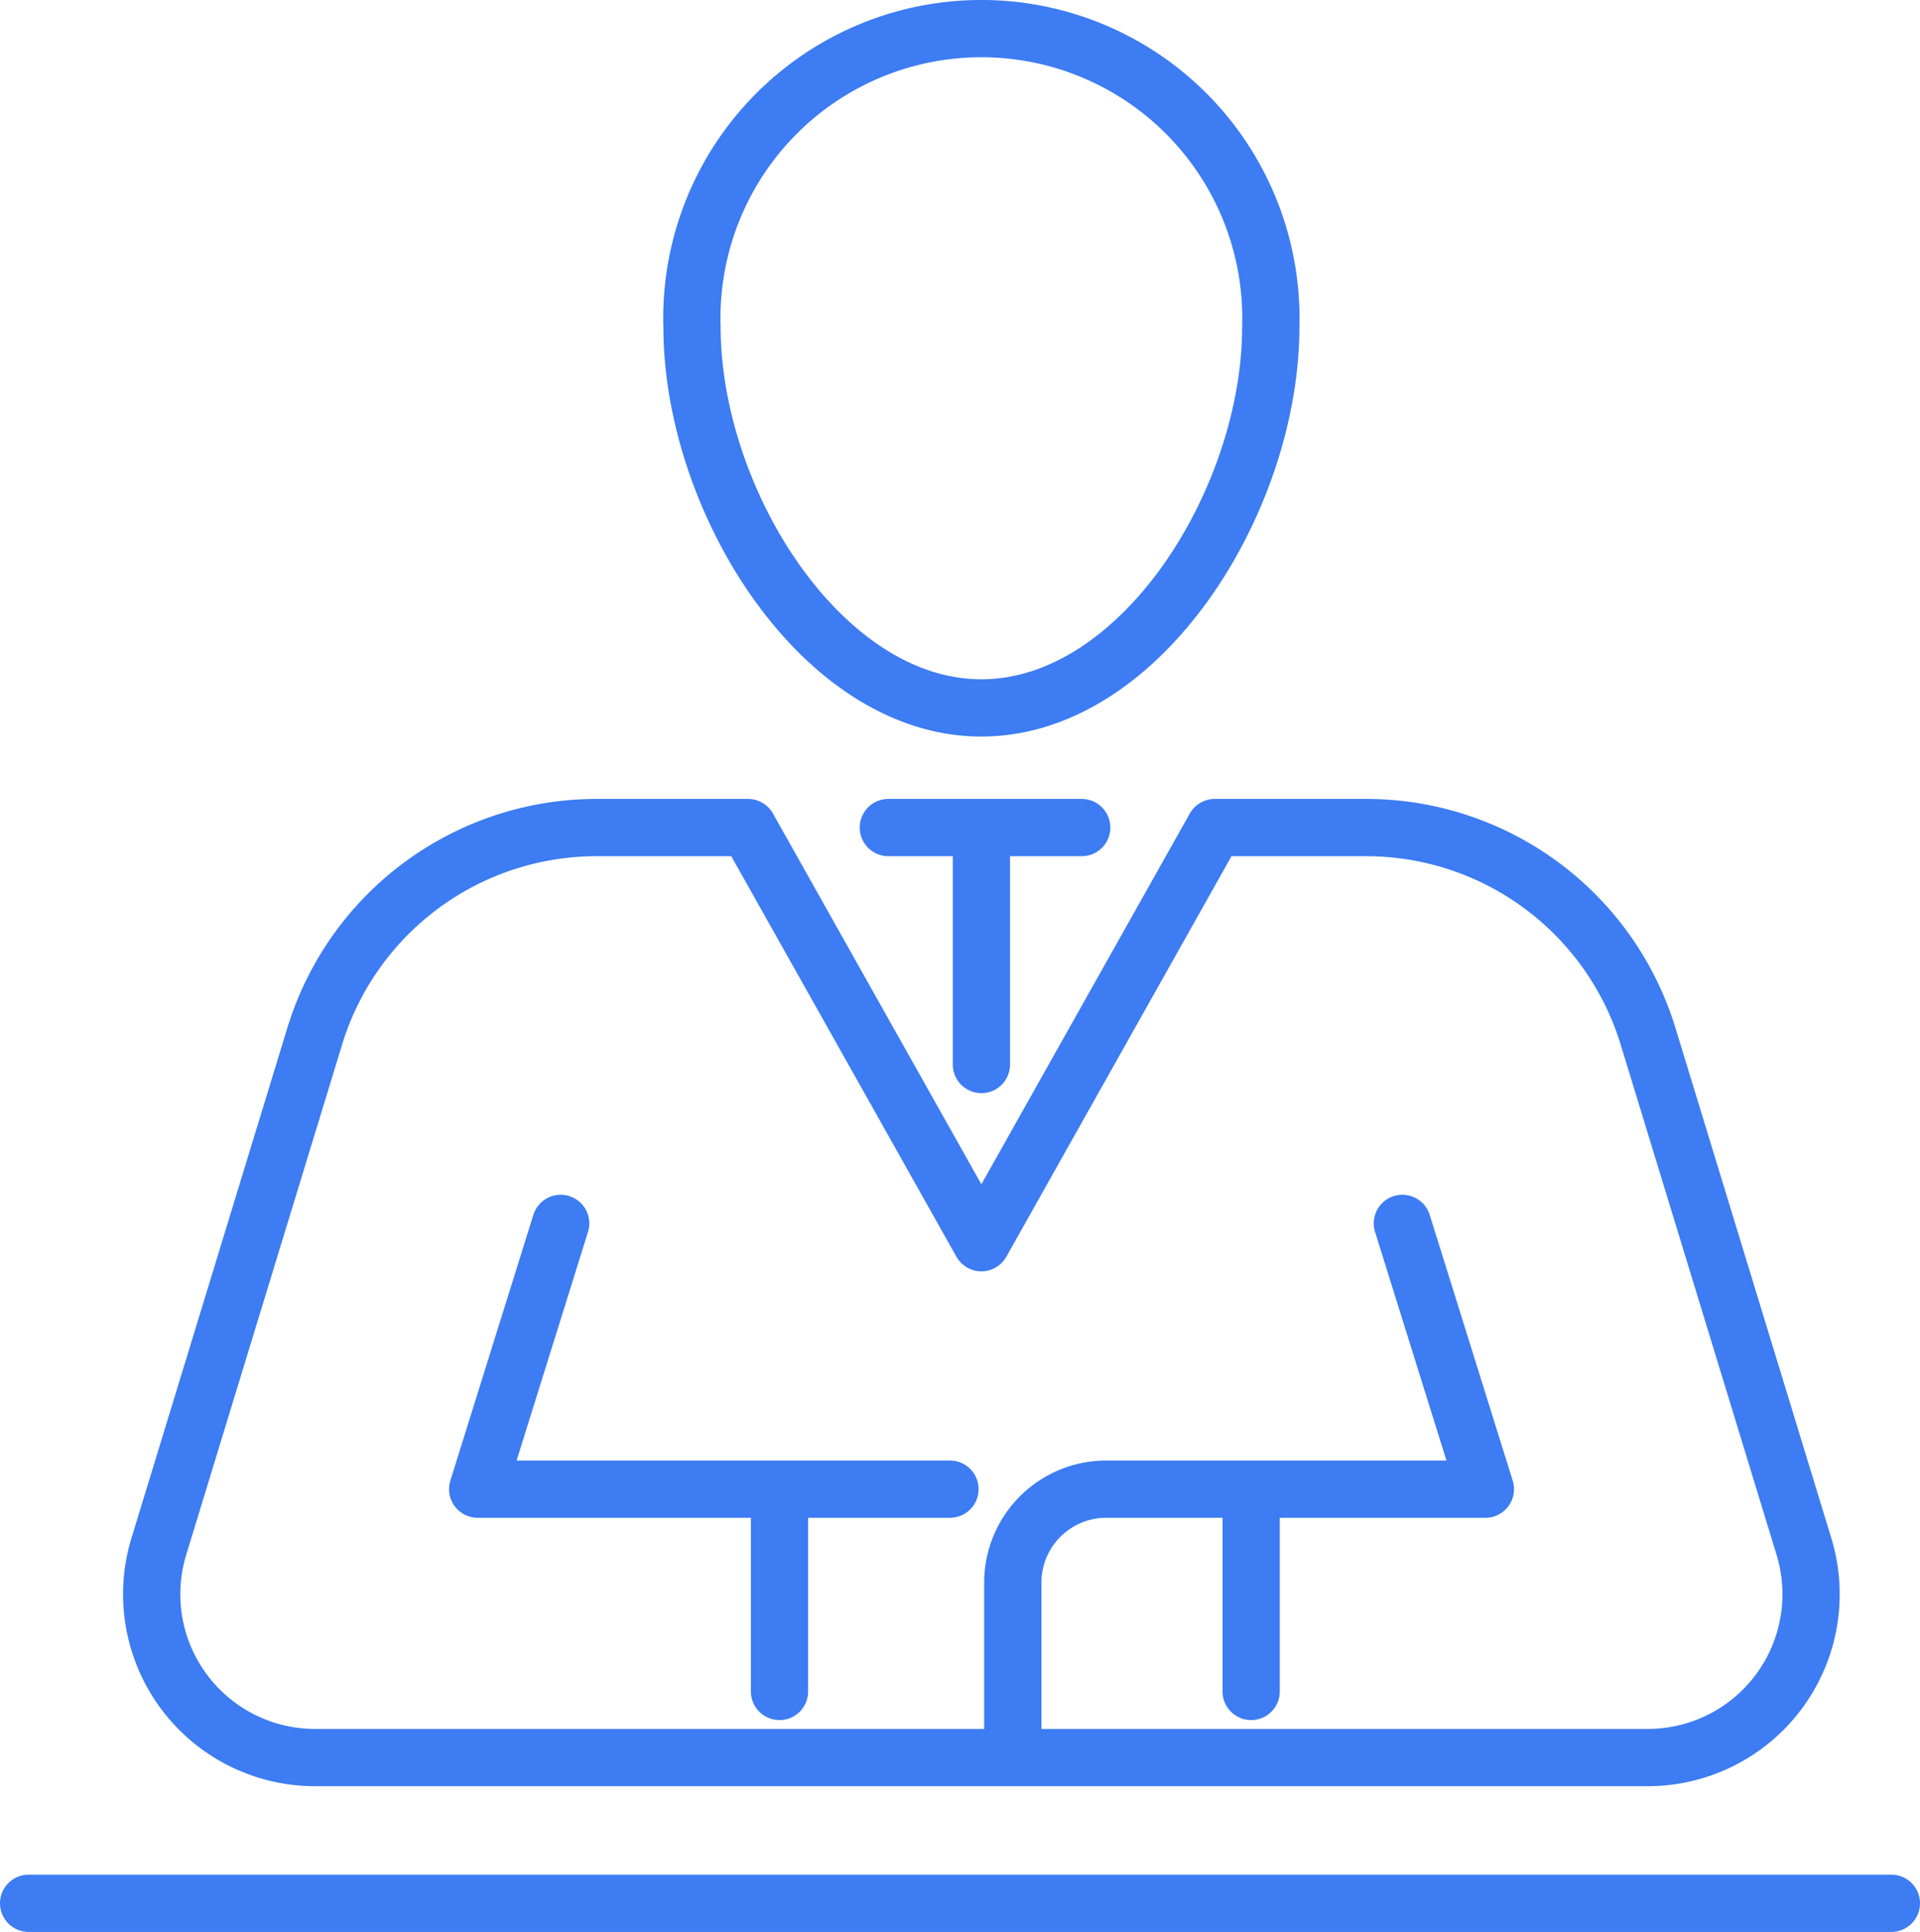
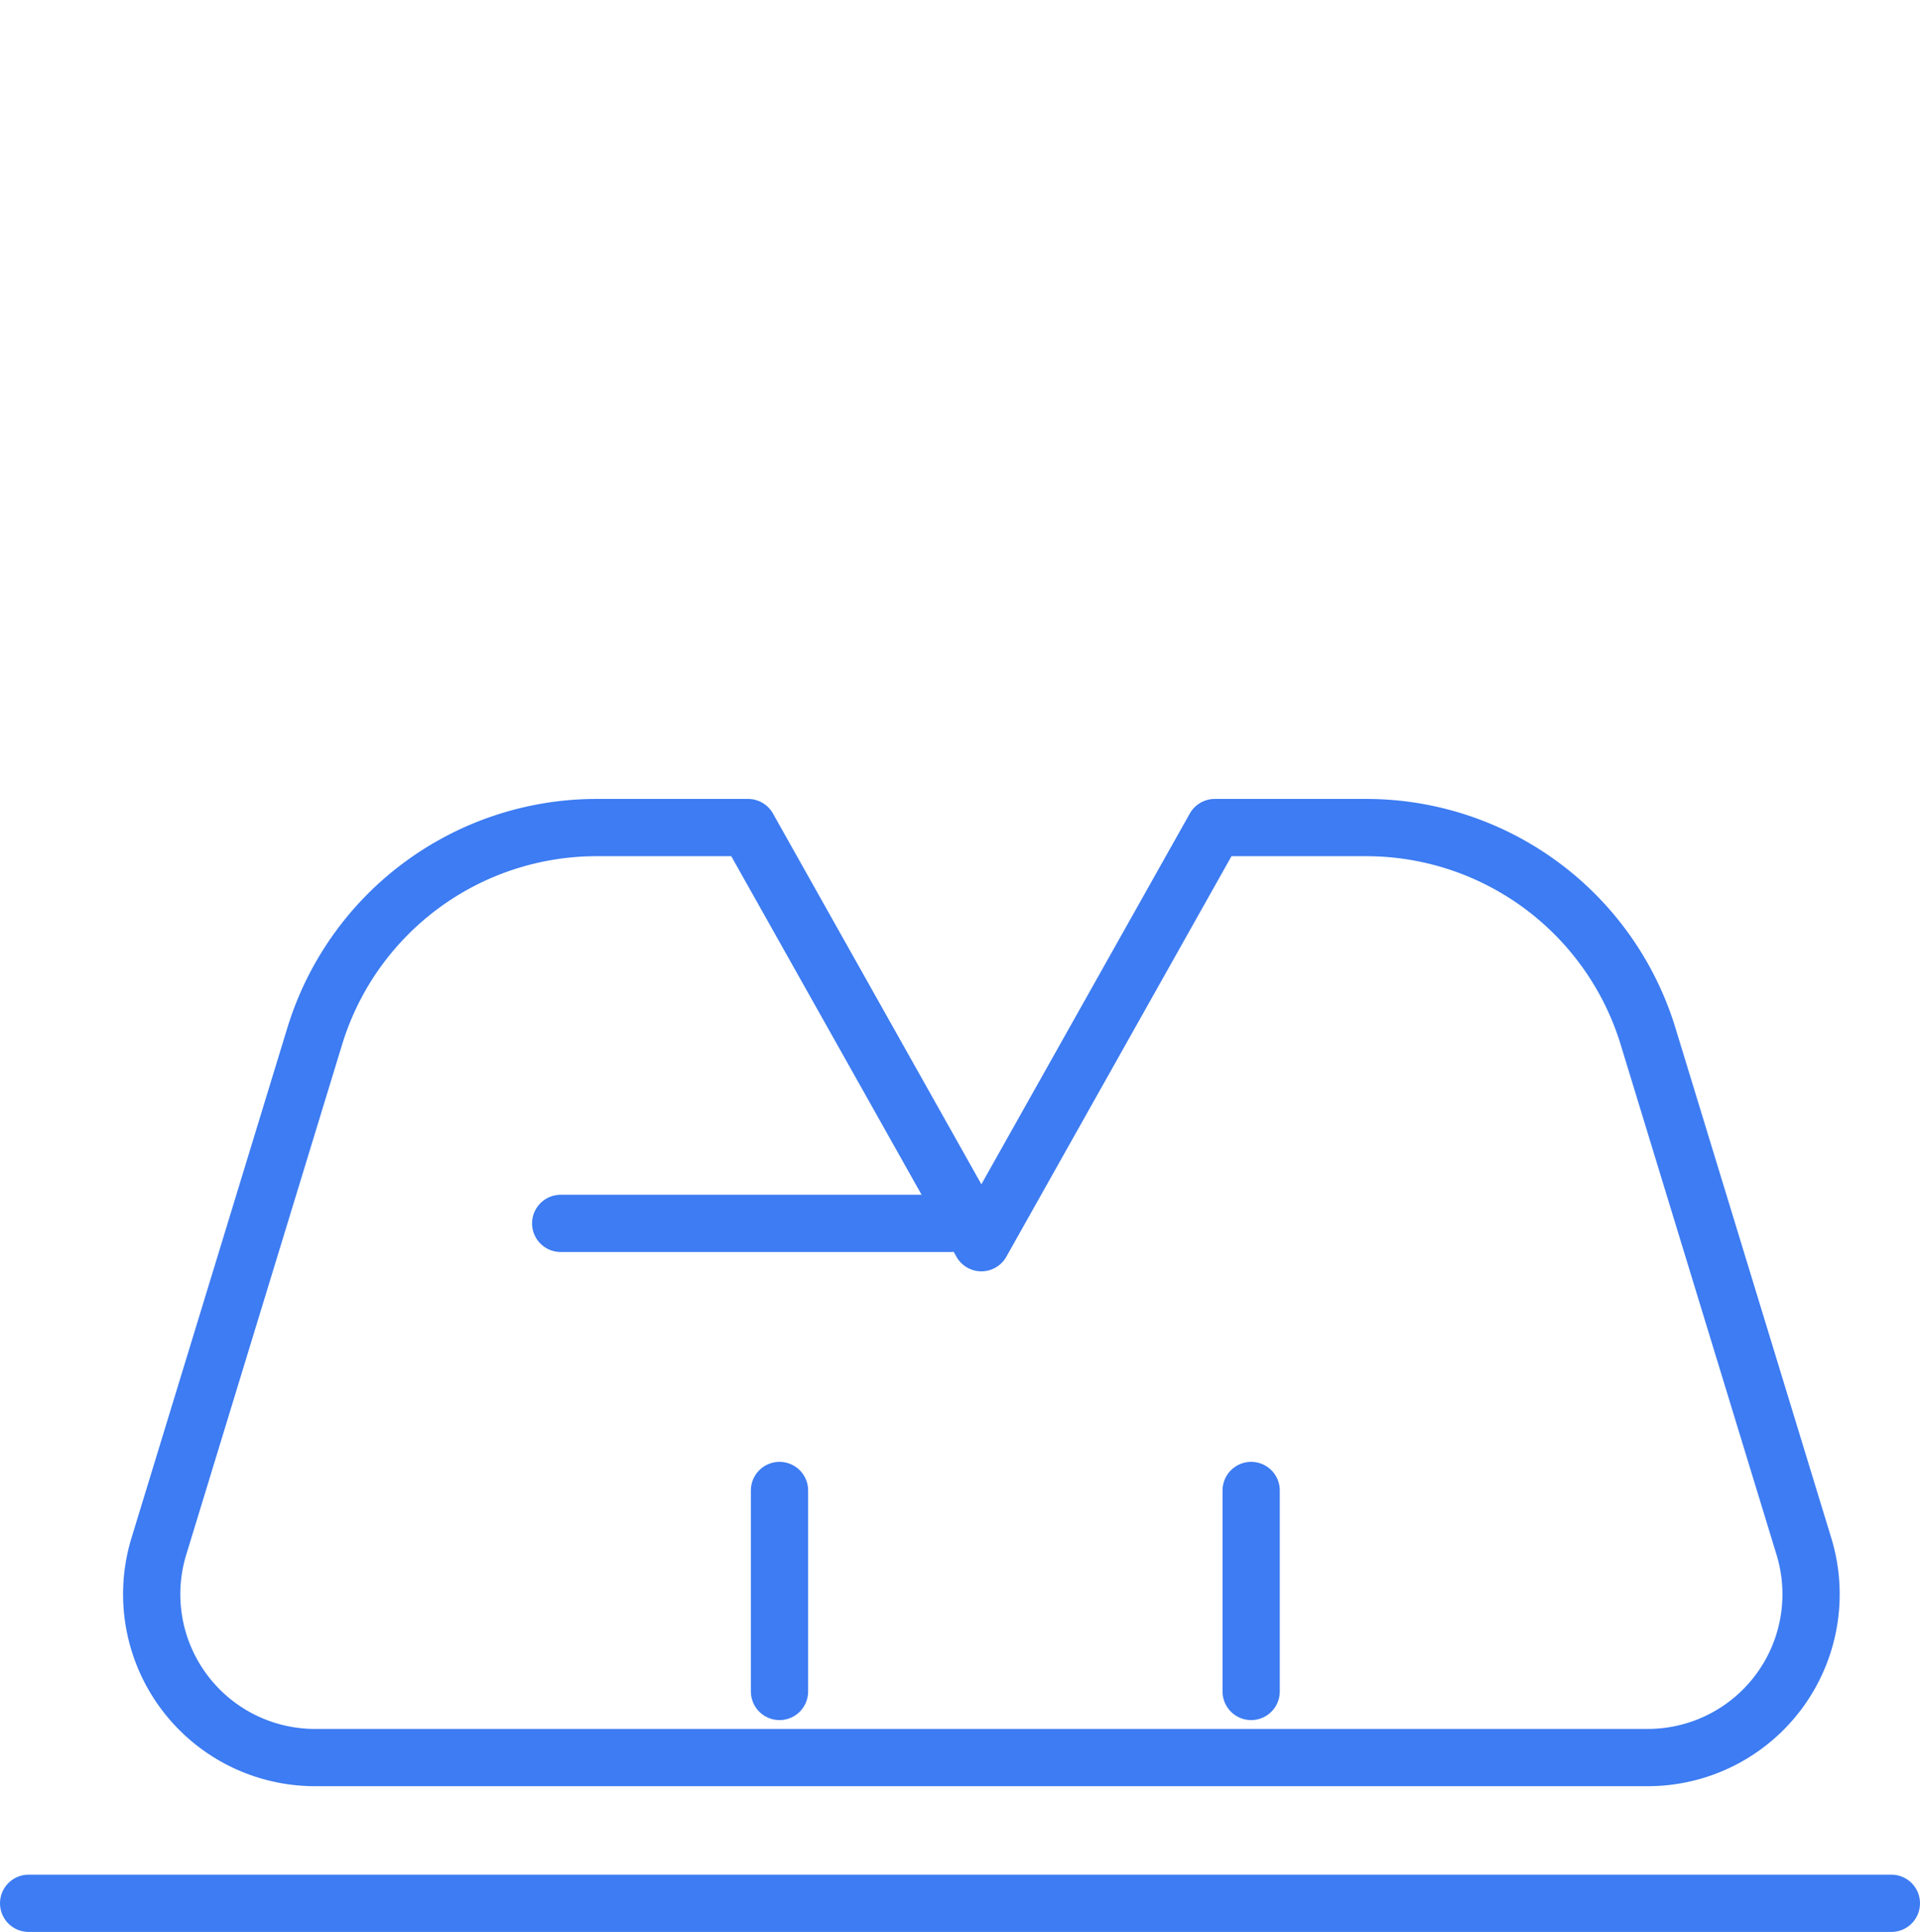
<svg xmlns="http://www.w3.org/2000/svg" width="67.078" height="67.478" viewBox="0 0 67.078 67.478">
  <g id="Group_330" data-name="Group 330" transform="translate(-2049.779 -2654.534)">
    <g id="Group_329" data-name="Group 329">
-       <path id="Path_525" data-name="Path 525" d="M67.417,13.416c0,6.045,4.527,13.31,10.11,13.31s10.11-7.264,10.11-13.31a10.115,10.115,0,1,0-20.221,0Z" transform="translate(2006.538 2652.534)" fill="none" stroke="#3d7cf2" stroke-linecap="round" stroke-linejoin="round" stroke-width="2" />
      <path id="Path_526" data-name="Path 526" d="M58.262,79.247H52.973l-8.153,14.5-8.153-14.5H31.378a10.3,10.3,0,0,0-9.849,7.289l-5.446,17.82a5.706,5.706,0,0,0,5.456,7.374H68.1a5.706,5.706,0,0,0,5.457-7.374l-5.446-17.82A10.3,10.3,0,0,0,58.262,79.247Z" transform="translate(2039.245 2604.192)" fill="none" stroke="#3d7cf2" stroke-linecap="round" stroke-linejoin="round" stroke-width="2" />
-       <path id="Path_527" data-name="Path 527" d="M49.848,117.022l-2.9,9.283H63.449" transform="translate(2019.519 2580.242)" fill="none" stroke="#3d7cf2" stroke-linecap="round" stroke-linejoin="round" stroke-width="2" />
-       <path id="Path_528" data-name="Path 528" d="M111.651,117.022l2.9,9.283H101.306a3.265,3.265,0,0,0-3.265,3.265v5.377" transform="translate(1987.122 2580.242)" fill="none" stroke="#3d7cf2" stroke-linecap="round" stroke-linejoin="round" stroke-width="2" />
-       <line id="Line_49" data-name="Line 49" y2="7.873" transform="translate(2084.066 2683.842)" fill="none" stroke="#3d7cf2" stroke-linecap="round" stroke-linejoin="round" stroke-width="2" />
-       <line id="Line_50" data-name="Line 50" x2="6.757" transform="translate(2080.814 2683.439)" fill="none" stroke="#3d7cf2" stroke-linecap="round" stroke-linejoin="round" stroke-width="2" />
+       <path id="Path_527" data-name="Path 527" d="M49.848,117.022H63.449" transform="translate(2019.519 2580.242)" fill="none" stroke="#3d7cf2" stroke-linecap="round" stroke-linejoin="round" stroke-width="2" />
      <line id="Line_51" data-name="Line 51" y2="7.02" transform="translate(2093.49 2706.593)" fill="none" stroke="#3d7cf2" stroke-linecap="round" stroke-linejoin="round" stroke-width="2" />
      <line id="Line_52" data-name="Line 52" y2="7.02" transform="translate(2077.012 2706.593)" fill="none" stroke="#3d7cf2" stroke-linecap="round" stroke-linejoin="round" stroke-width="2" />
      <line id="Line_53" data-name="Line 53" x2="65.078" transform="translate(2050.779 2721.012)" fill="none" stroke="#3d7cf2" stroke-linecap="round" stroke-linejoin="round" stroke-width="2" />
    </g>
  </g>
</svg>